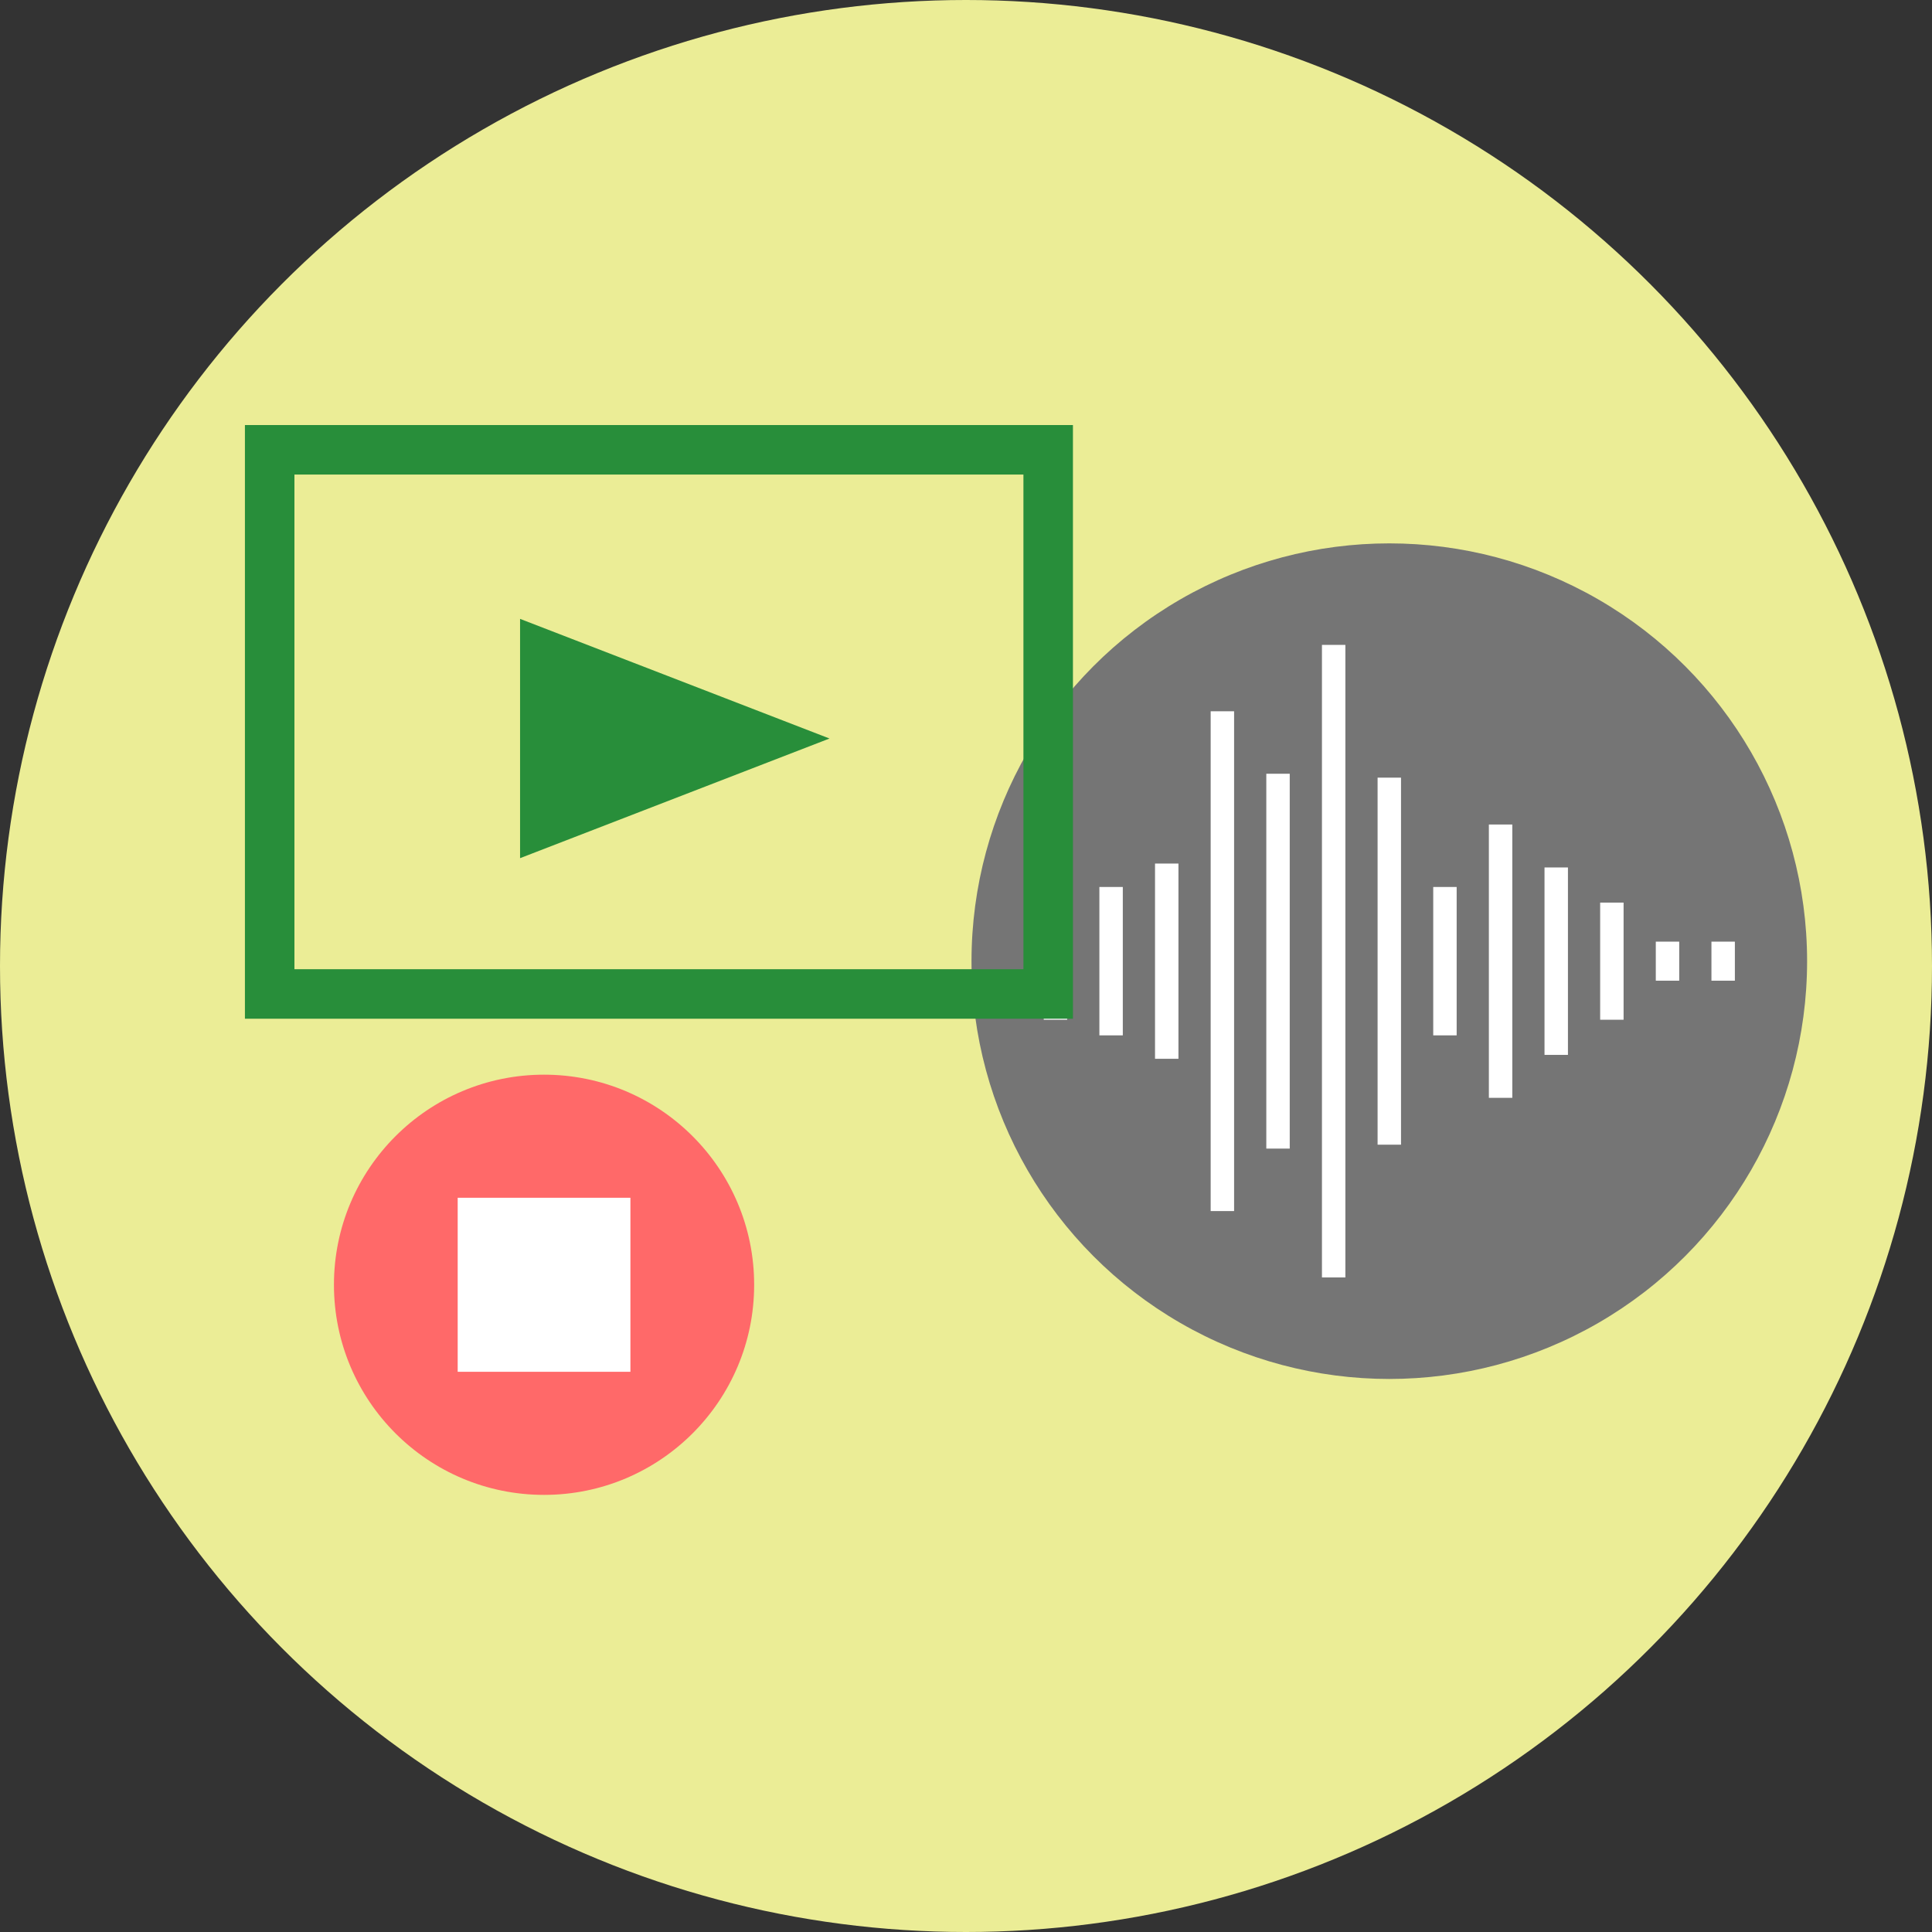
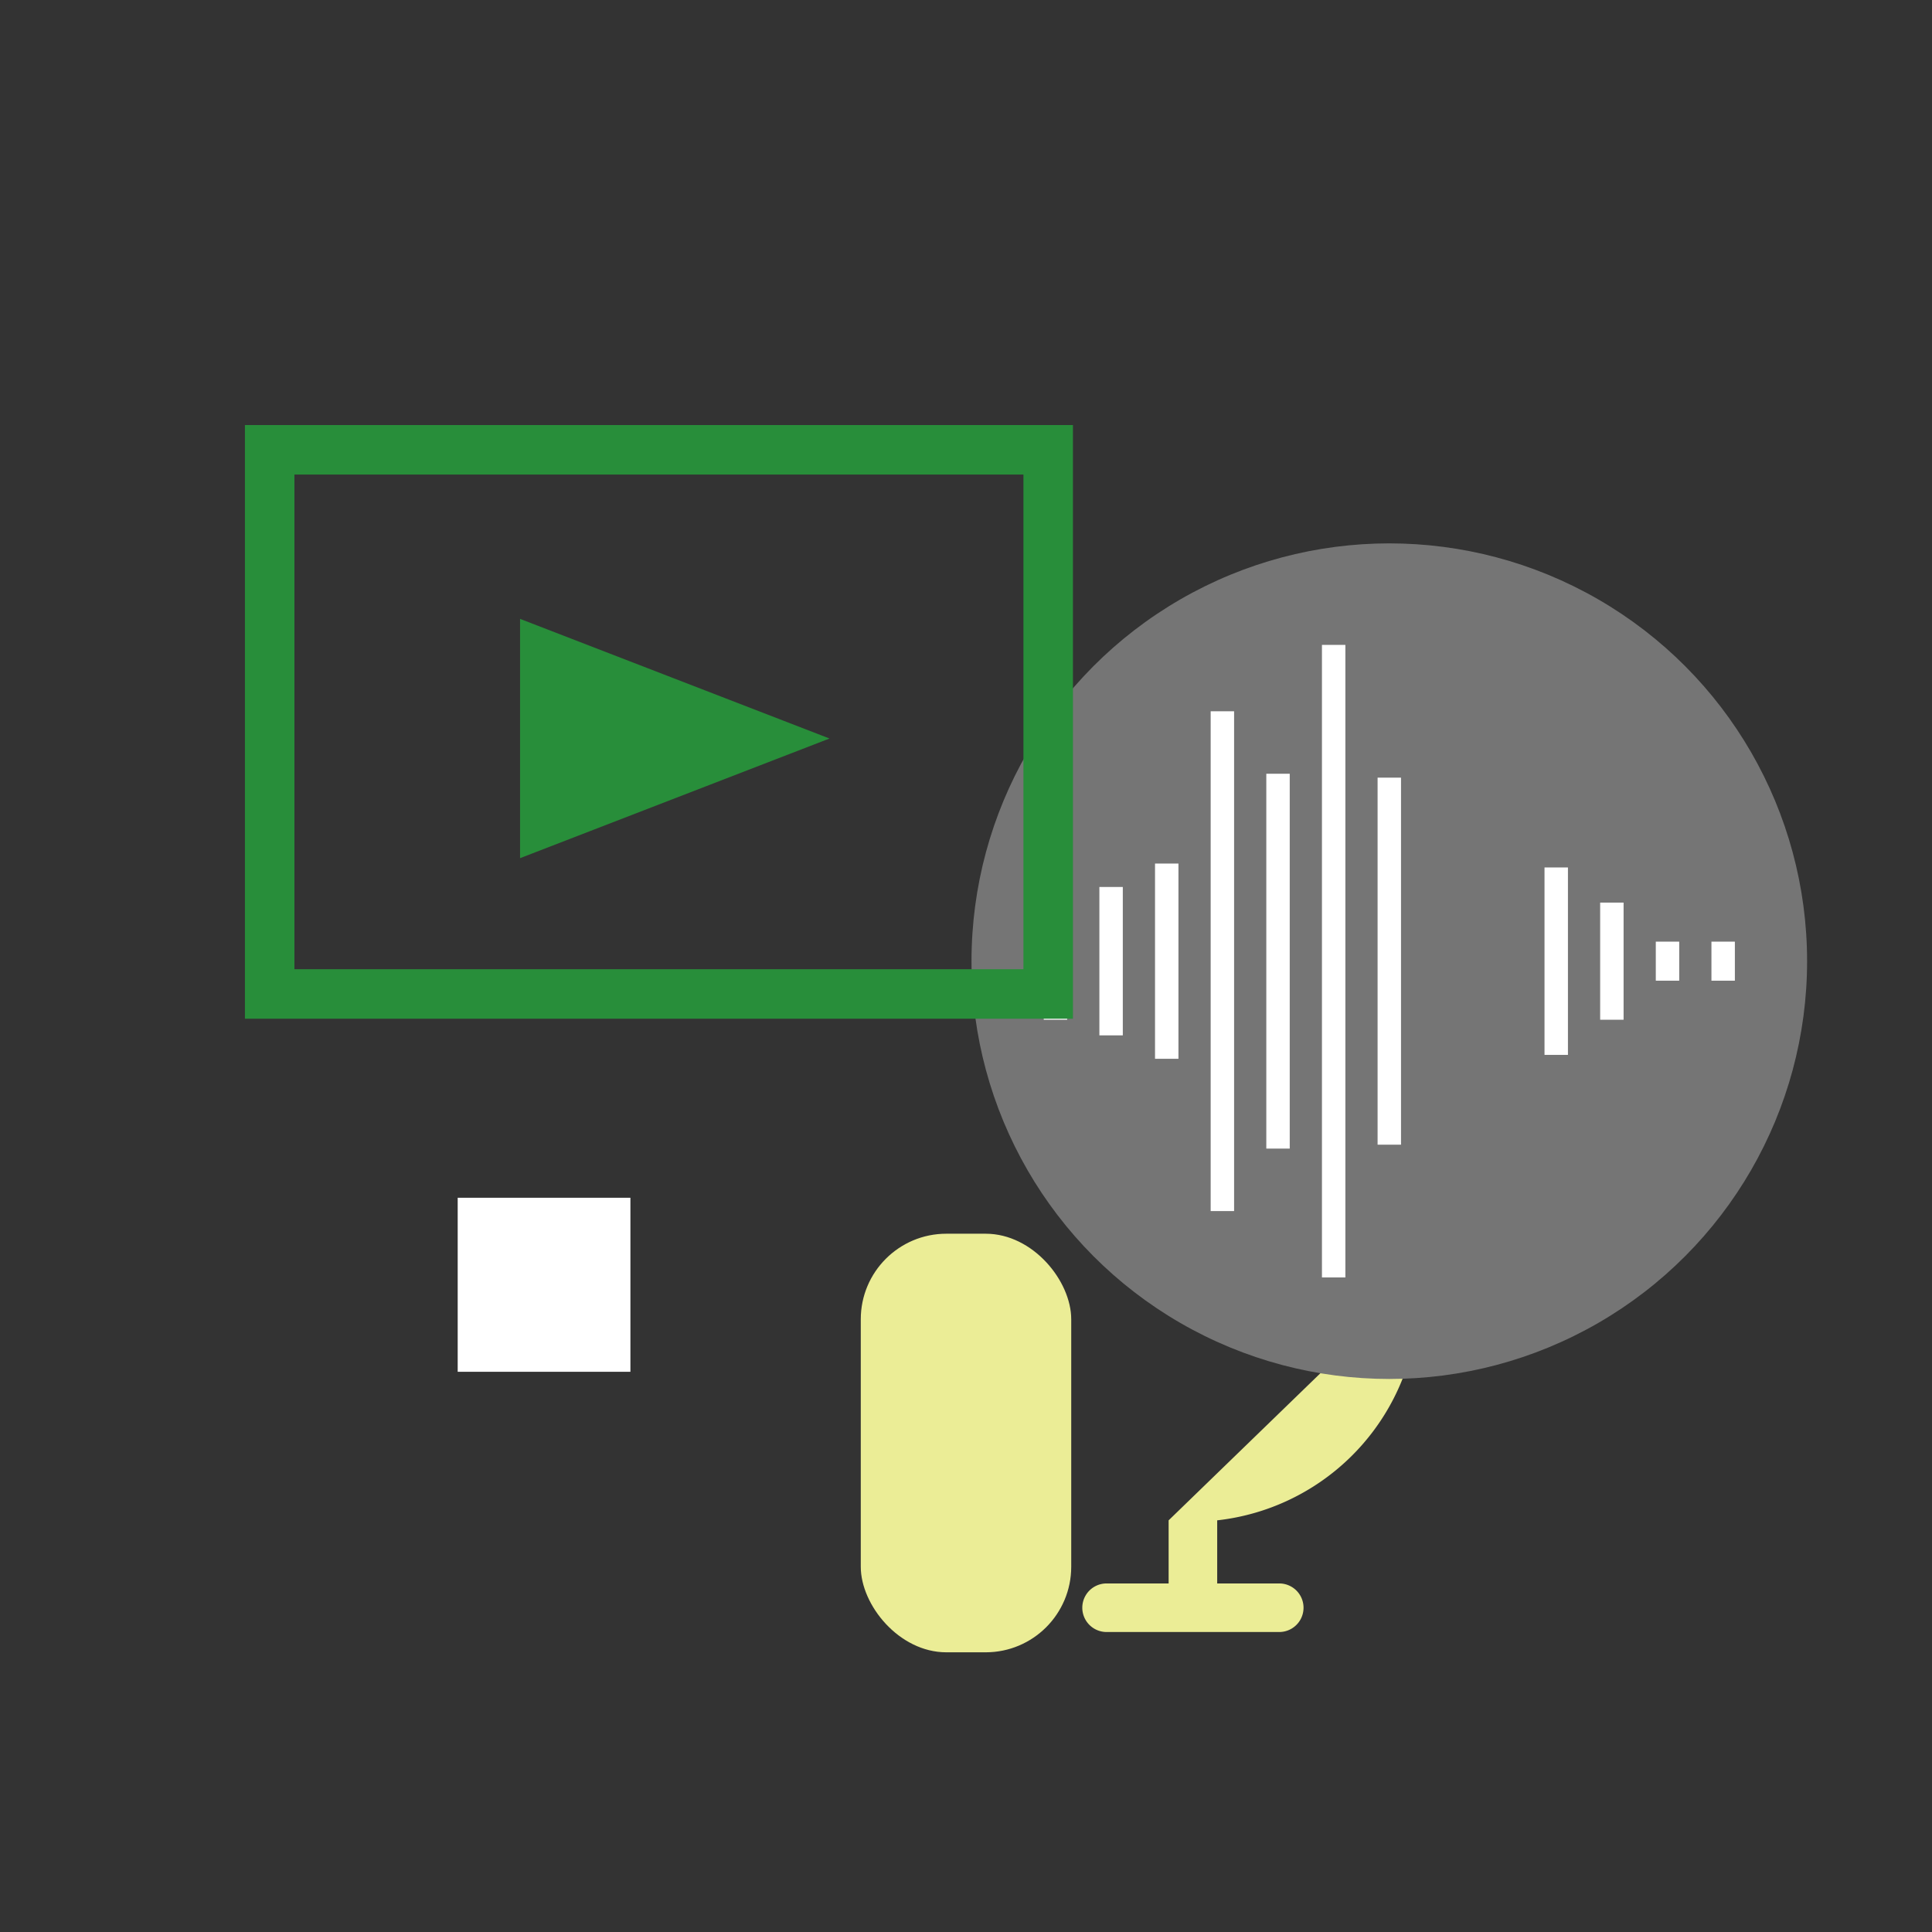
<svg xmlns="http://www.w3.org/2000/svg" width="200" height="200">
  <rect width="100%" height="100%" fill="#333333" stroke="none" />
  <g data-name="グループ 399">
    <g data-name="グループ 394" fill="#ebed96" transform="translate(-879.93 -1014)">
-       <circle data-name="楕円形 109" cx="100" cy="100" r="100" transform="translate(879.93 1014)" />
      <g data-name="グループ 393">
        <rect data-name="長方形 1248" width="21.786" height="43.332" rx="8.856" transform="translate(969.037 1141.714)" />
-         <path data-name="パス 552" d="M1000.906 1171.385a2.512 2.512 0 0 0-2.839 2.139 18.319 18.319 0 0 1-36.274 0 2.513 2.513 0 1 0-4.978.7 23.448 23.448 0 0 0 20.6 19.93v6.533h-6.423a2.513 2.513 0 1 0 0 5.027h17.875a2.513 2.513 0 1 0 0-5.027h-6.424v-6.533a23.447 23.447 0 0 0 20.6-19.93 2.512 2.512 0 0 0-2.137-2.839z" />
+         <path data-name="パス 552" d="M1000.906 1171.385v6.533h-6.423a2.513 2.513 0 1 0 0 5.027h17.875a2.513 2.513 0 1 0 0-5.027h-6.424v-6.533a23.447 23.447 0 0 0 20.6-19.93 2.512 2.512 0 0 0-2.137-2.839z" />
      </g>
    </g>
    <g data-name="グループ 395" transform="translate(-879.93 -1014)">
-       <circle data-name="楕円形 110" cx="21.75" cy="21.75" r="21.75" transform="translate(914.5 1125.25)" fill="#ff6969" />
      <path data-name="長方形 1249" fill="#fff" d="M927.31 1137.992h17.88v18.015h-17.88z" />
    </g>
    <g data-name="グループ 397" transform="translate(-879.93 -1014)">
      <circle data-name="楕円形 111" cx="43.25" cy="43.25" r="43.25" transform="translate(980.5 1070.25)" fill="#757575" />
      <g data-name="グループ 396" fill="none" stroke="#fff" stroke-miterlimit="10" stroke-width="2.425">
        <path data-name="線 214" d="M989.19 1107.437v12.126" />
        <path data-name="線 215" d="M994.95 1105.82v15.36" />
        <path data-name="線 216" d="M1000.71 1103.395v20.21" />
        <path data-name="線 217" d="M1006.47 1087.631v51.738" />
        <path data-name="線 218" d="M1012.23 1094.098v38.804" />
        <path data-name="線 219" d="M1017.99 1080.759v65.481" />
        <path data-name="線 220" d="M1023.75 1094.502v37.995" />
-         <path data-name="線 221" d="M1029.51 1105.82v15.36" />
-         <path data-name="線 222" d="M1035.27 1099.353v28.294" />
        <path data-name="線 223" d="M1041.03 1103.799v19.402" />
        <path data-name="線 224" d="M1046.79 1107.437v12.126" />
        <path data-name="線 225" d="M1052.55 1111.479v4.042" />
        <path data-name="線 226" d="M1058.31 1111.479v4.042" />
      </g>
    </g>
    <g data-name="グループ 398">
      <g data-name="長方形 1250" fill="none" stroke="#288e3a" stroke-miterlimit="10" stroke-width="5.125" style="isolation:isolate">
-         <path d="M25.354 44h85.716v61.457H25.354z" stroke="none" />
        <path d="M27.917 46.563h80.591v56.332H27.917z" />
      </g>
      <path data-name="パス 553" d="M85.87 76.451L53.837 64.065v24.772z" fill="#288e3a" />
    </g>
  </g>
</svg>